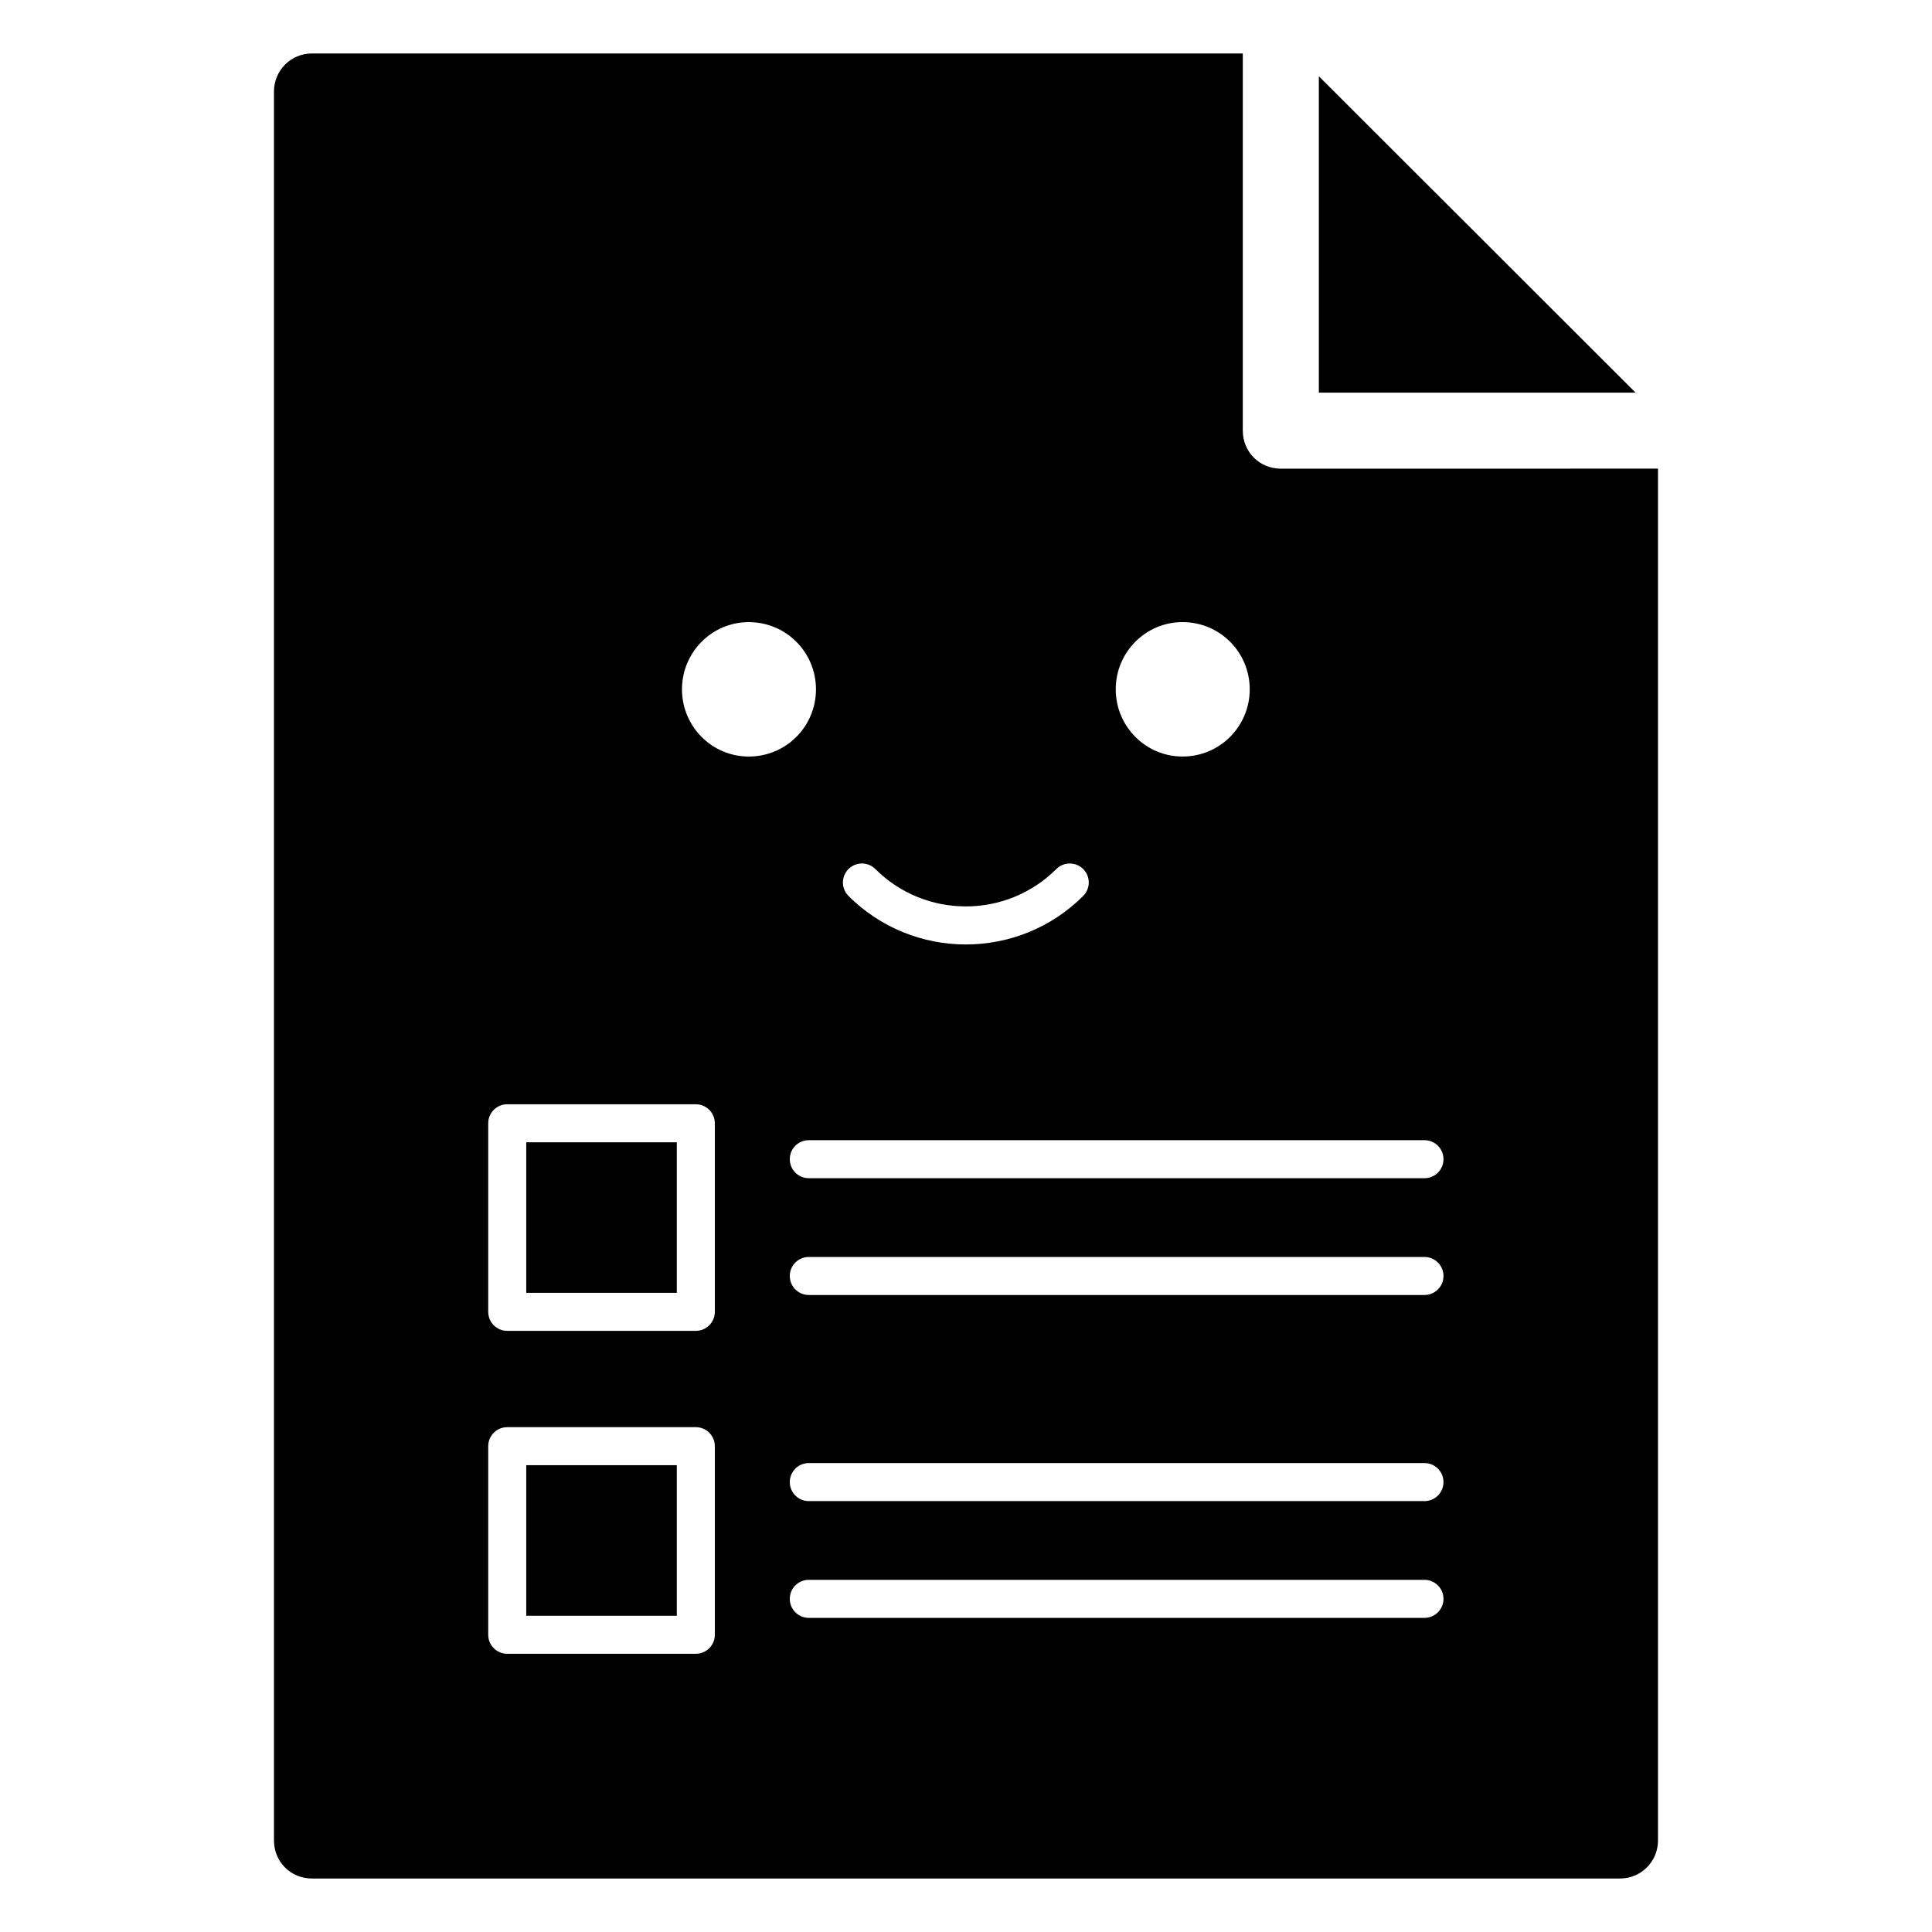
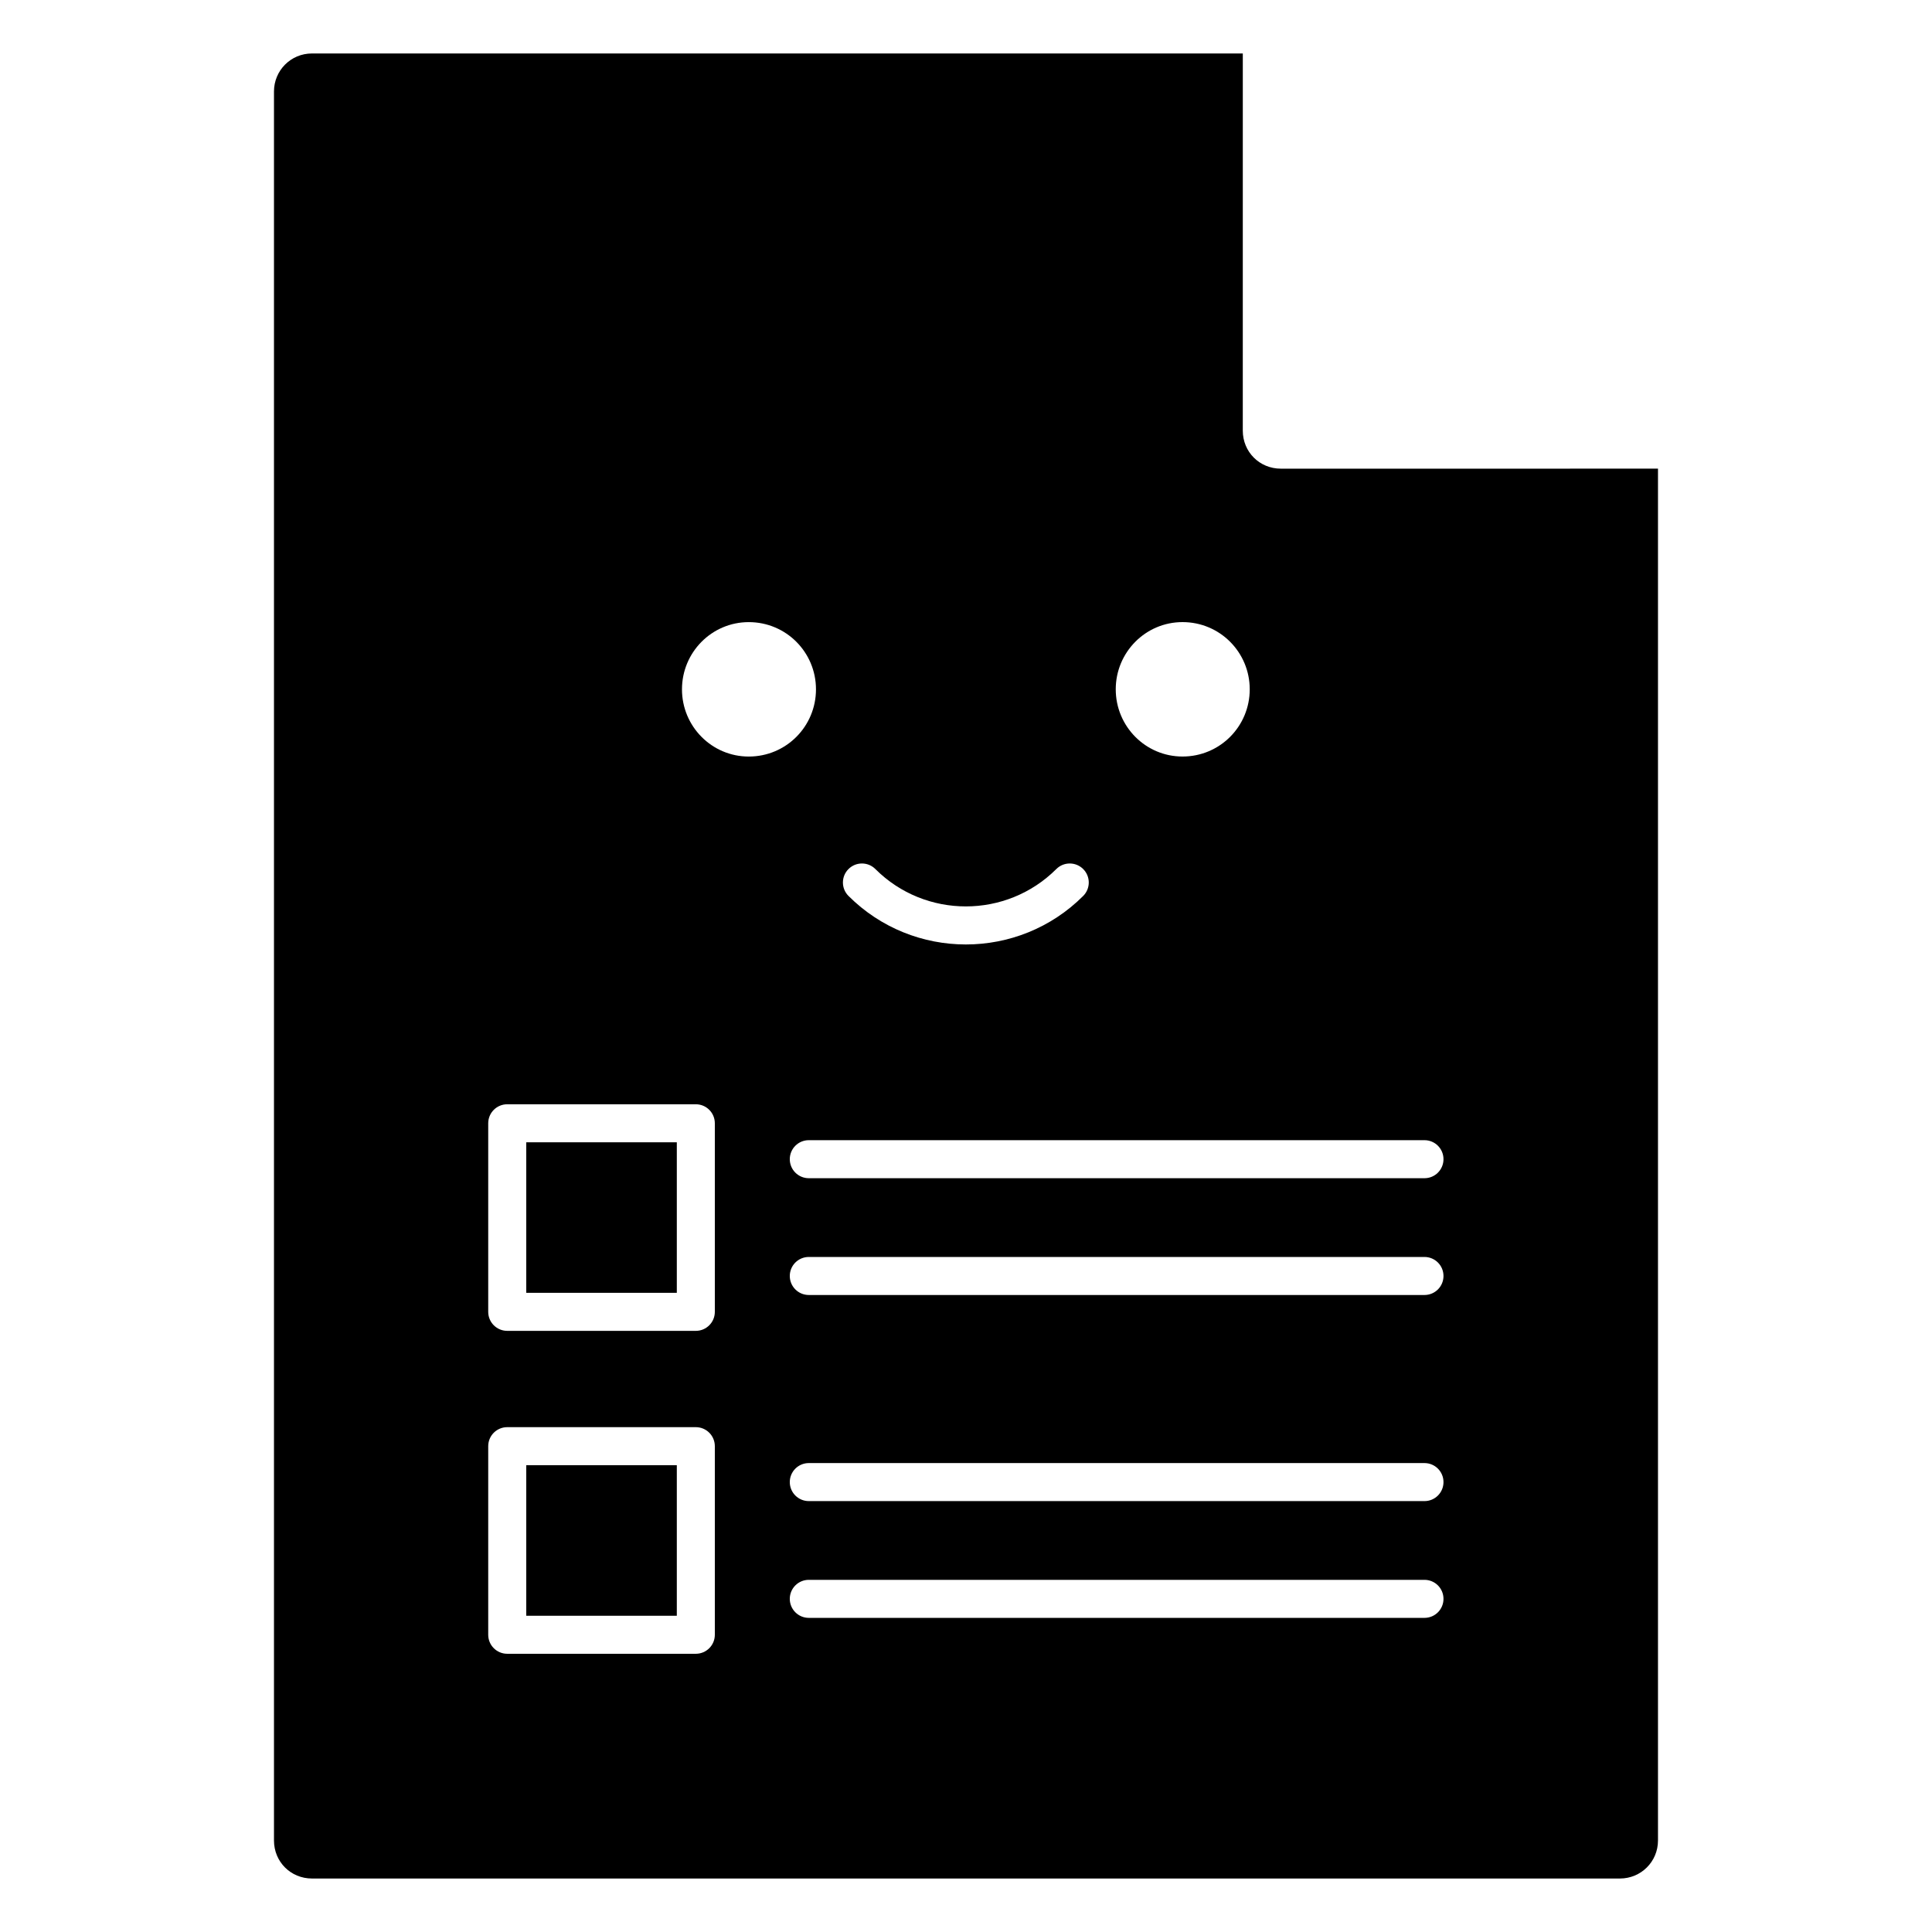
<svg xmlns="http://www.w3.org/2000/svg" fill="#000000" width="800px" height="800px" version="1.1" viewBox="144 144 512 512">
  <g>
-     <path d="m493.51 164.21v83.836h83.93z" />
    <path d="m483.43 268.2c-5.644 0-10.078-4.438-10.078-10.078l0.004-99.953h-246.67c-5.644 0-10.078 4.535-10.078 10.078v463.5c0 5.644 4.434 10.078 10.078 10.078h346.62c5.543 0 10.078-4.434 10.078-10.078v-363.55zm-26.047 40.664c9.922 0 17.809 8.004 17.809 17.812 0 9.809-7.891 17.812-17.809 17.812-9.809 0-17.699-8.004-17.699-17.812-0.004-9.809 7.891-17.812 17.699-17.812zm-88.523 65.445c1.969-1.969 5.156-1.969 7.125 0 13.215 13.195 34.715 13.203 47.949 0 1.969-1.969 5.156-1.969 7.125 0s1.969 5.156 0 7.125c-8.57 8.57-19.836 12.859-31.094 12.859-11.266 0-22.523-4.289-31.105-12.859-1.969-1.969-1.969-5.16 0-7.125zm-35.422 202.92c0 2.785-2.254 5.039-5.039 5.039h-49.977c-2.785 0-5.039-2.254-5.039-5.039v-49.977c0-2.785 2.254-5.039 5.039-5.039h49.977c2.785 0 5.039 2.254 5.039 5.039zm0-85.578c0 2.785-2.254 5.039-5.039 5.039h-49.977c-2.785 0-5.039-2.254-5.039-5.039v-49.969c0-2.785 2.254-5.039 5.039-5.039h49.977c2.785 0 5.039 2.254 5.039 5.039zm-8.707-164.97c0-9.809 7.891-17.812 17.699-17.812 9.922 0 17.812 8.004 17.812 17.812 0 9.809-7.891 17.812-17.812 17.812-9.805 0-17.699-8.004-17.699-17.812zm196.77 246.07h-163.16c-2.785 0-5.039-2.254-5.039-5.039s2.254-5.039 5.039-5.039h163.16c2.785 0 5.039 2.254 5.039 5.039s-2.25 5.039-5.035 5.039zm0-30.945h-163.16c-2.785 0-5.039-2.254-5.039-5.039 0-2.785 2.254-5.039 5.039-5.039h163.16c2.785 0 5.039 2.254 5.039 5.039 0 2.785-2.25 5.039-5.035 5.039zm0-54.621h-163.16c-2.785 0-5.039-2.254-5.039-5.039 0-2.785 2.254-5.039 5.039-5.039h163.16c2.785 0 5.039 2.254 5.039 5.039 0 2.785-2.25 5.039-5.035 5.039zm0-30.949h-163.16c-2.785 0-5.039-2.254-5.039-5.039 0-2.785 2.254-5.039 5.039-5.039h163.16c2.785 0 5.039 2.254 5.039 5.039 0 2.785-2.25 5.039-5.035 5.039z" />
    <path d="m283.46 446.72h39.902v39.891h-39.902z" />
    <path d="m283.46 532.29h39.902v39.902h-39.902z" />
  </g>
</svg>